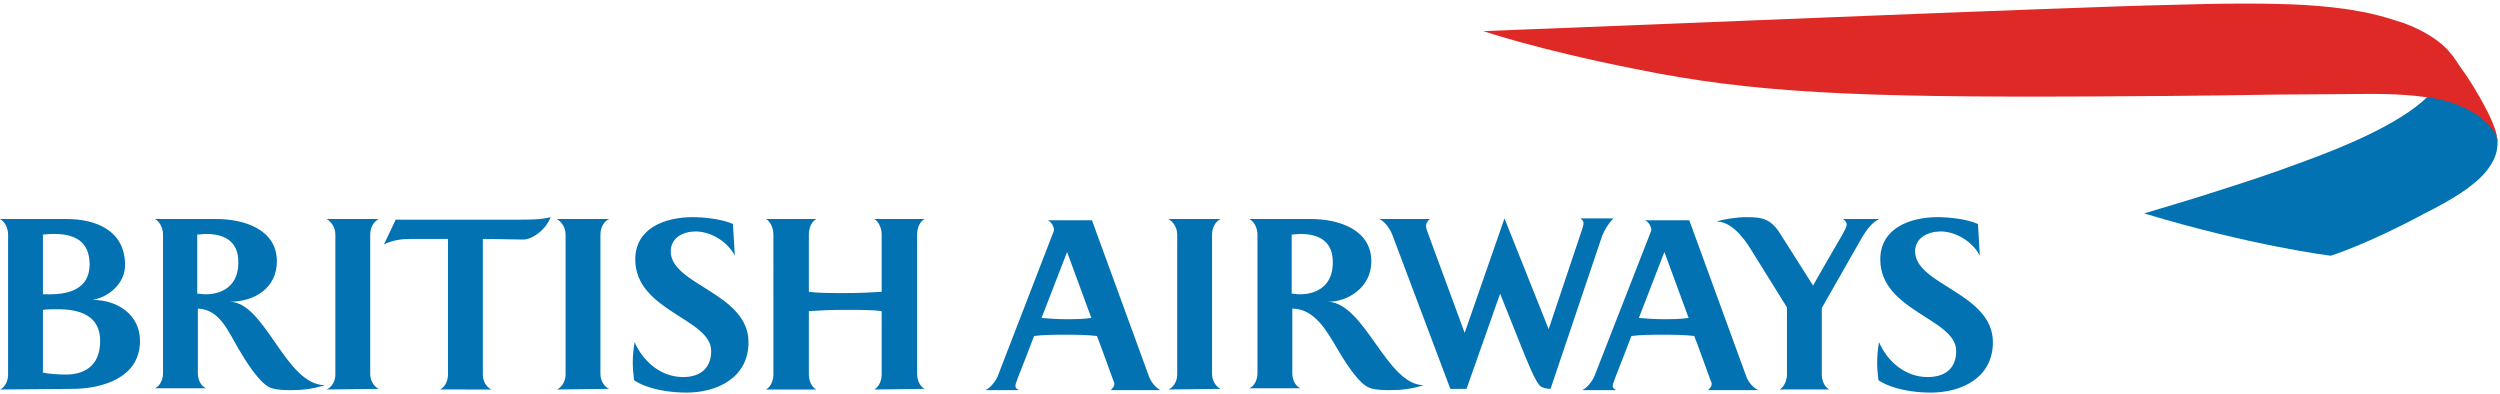
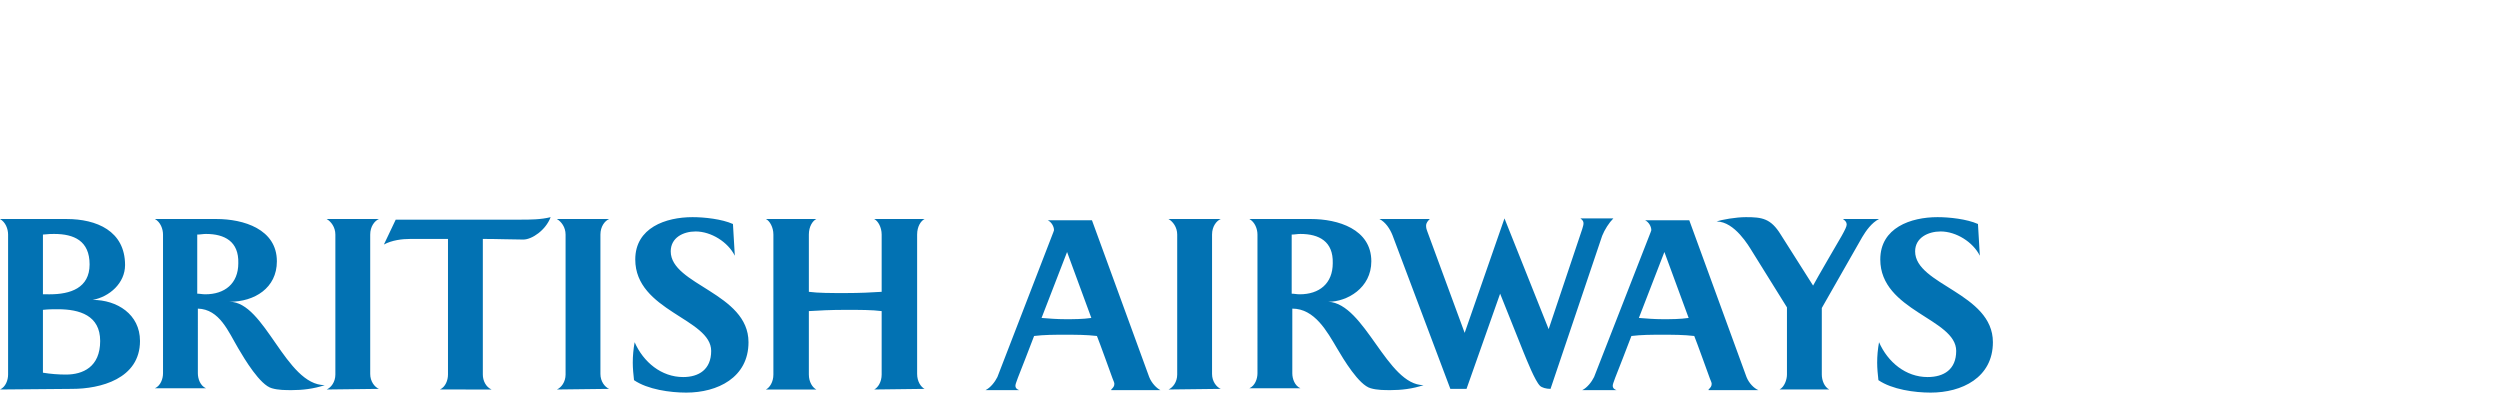
<svg xmlns="http://www.w3.org/2000/svg" version="1.1" id="Layer_1" x="0px" y="0px" viewBox="0 0 401.8 63.3" style="enable-background:new 0 0 401.8 63.3;" xml:space="preserve">
  <style type="text/css">
	.st0{fill:#0272B3;}
	.st1{fill:#DF2926;}
</style>
  <path class="st0" d="M0,62.6c0.9-0.4,1.3-1.5,1.3-2.4V37.7c0-0.9-0.4-2-1.3-2.5h10.7c4.8,0,9.4,1.9,9.4,7.4c0,2.9-2.5,5.1-5.2,5.6  c3.9,0,7.6,2.3,7.6,6.6c0,6.1-6.4,7.7-10.9,7.7L0,62.6L0,62.6z M8.7,37.6c-0.5,0-0.8,0-1.8,0.1v9.6H8c3.3,0,6.4-1,6.4-4.8  S11.9,37.6,8.7,37.6 M9.3,49.7c-0.8,0-1.5,0-2.4,0.1v10.1c1.2,0.2,2.5,0.3,3.7,0.3c2.7,0,5.5-1.2,5.5-5.4  C16.1,50.7,12.8,49.7,9.3,49.7 M33.1,37.6c-0.5,0-0.9,0.1-1.4,0.1v9.5c0.4,0,0.8,0.1,1.3,0.1c3.1,0,5.3-1.7,5.3-5  C38.4,38.8,36.1,37.6,33.1,37.6 M46.9,62.7c-1,0-2.2,0-3.2-0.3c-1.9-0.5-4.4-4.7-5.4-6.4c-1.6-2.7-3-6.3-6.5-6.4V60  c0,0.9,0.4,2,1.3,2.4h-8.2c0.9-0.4,1.3-1.5,1.3-2.4V37.7c0-0.9-0.4-2-1.3-2.5h9.9c4.3,0,9.7,1.6,9.7,6.8c0,4.3-3.6,6.5-7.6,6.5  c5.7,0,9,13.4,15.3,13.4C50.4,62.5,48.6,62.7,46.9,62.7 M52.5,62.6c0.7-0.3,1.4-1.2,1.4-2.4V37.7c0-1.2-0.7-2.1-1.4-2.5h8.4  c-0.7,0.3-1.4,1.2-1.4,2.5v22.4c0,1.2,0.7,2.1,1.4,2.4L52.5,62.6L52.5,62.6z M70.7,62.6c0.9-0.4,1.3-1.5,1.3-2.4V38.4h-6  c-1.4,0-3,0.2-4.3,0.9l1.9-4h20c1.6,0,3.3,0,4.9-0.4c-0.8,2.1-3,3.6-4.4,3.6c-1.6,0-4.2-0.1-6.5-0.1v21.8c0,1,0.5,2,1.4,2.4  C79,62.6,70.7,62.6,70.7,62.6z M89.5,62.6c0.7-0.3,1.4-1.2,1.4-2.4V37.7c0-1.2-0.7-2.1-1.4-2.5h8.4c-0.7,0.3-1.4,1.2-1.4,2.5v22.4  c0,1.2,0.7,2.1,1.4,2.4L89.5,62.6L89.5,62.6z M114.3,56.4c0-5.2-12.2-6.4-12.2-14.7c0-5.1,4.9-6.8,9.2-6.8c1.9,0,4.7,0.3,6.5,1.1  l0.3,5.1c-1.1-2.2-3.8-3.9-6.3-3.9c-2,0-4,1-4,3.2c0,5.4,12.5,6.7,12.5,14.6c0,5.7-5,8.1-10,8.1c-2.6,0-6.2-0.5-8.4-2  c-0.1-0.9-0.2-1.9-0.2-2.8c0-1.1,0.1-2.2,0.3-3.3c1.4,3.2,4.3,5.6,7.8,5.6C112.3,60.6,114.3,59.4,114.3,56.4 M140.5,62.6  c0.6-0.3,1.2-1.2,1.2-2.4V50c-1.5-0.2-3.5-0.2-5.8-0.2s-4.4,0.1-5.9,0.2v10.2c0,1.2,0.6,2.1,1.2,2.4h-8.1c0.6-0.3,1.2-1.2,1.2-2.4  V37.7c0-1.2-0.6-2.2-1.2-2.5h8.1c-0.6,0.3-1.2,1.2-1.2,2.5v9.2c1.5,0.2,3.5,0.2,5.9,0.2c2.3,0,4.3-0.1,5.8-0.2v-9.2  c0-1.2-0.6-2.2-1.2-2.5h8.1c-0.6,0.3-1.2,1.2-1.2,2.5v22.4c0,1.2,0.6,2.1,1.2,2.4L140.5,62.6L140.5,62.6z" />
  <path class="st0" d="M178.6,62.6c0.3-0.3,0.5-0.5,0.5-0.9c0-0.2-0.1-0.4-0.3-0.9c0,0-2.2-6.1-2.5-6.8c-1.7-0.2-3.4-0.2-5.2-0.2  c-1.6,0-3.3,0-4.9,0.2c-0.2,0.6-2.6,6.7-2.6,6.7c-0.3,0.8-0.4,1.1-0.4,1.3c0,0.4,0.3,0.6,0.6,0.7h-5.4c0.8-0.4,1.5-1.3,1.9-2.1  l9-23.3c0-0.1,0.1-0.2,0.1-0.3c0-0.6-0.4-1.3-1-1.6h7.1l9.2,25.2c0.4,1,1.2,1.8,1.8,2.1h-7.9L178.6,62.6L178.6,62.6z M171.5,40.5  l-4.1,10.6c1.2,0.1,2.5,0.2,3.8,0.2c1.4,0,2.8,0,4.2-0.2L171.5,40.5z M187.8,62.6c0.7-0.3,1.4-1.2,1.4-2.4V37.7  c0-1.2-0.7-2.1-1.4-2.5h8.4c-0.7,0.3-1.4,1.2-1.4,2.5v22.4c0,1.2,0.7,2.1,1.4,2.4L187.8,62.6L187.8,62.6z M209,37.6  c-0.5,0-0.9,0.1-1.4,0.1v9.5c0.4,0,0.8,0.1,1.3,0.1c3.1,0,5.3-1.7,5.3-5C214.3,38.8,212,37.6,209,37.6 M223.5,62.7  c-1,0-2.2,0-3.2-0.3c-1.9-0.5-4.4-4.7-5.4-6.4c-1.6-2.7-3.6-6.4-7.2-6.4V60c0,0.9,0.4,2,1.3,2.4h-8.2c0.9-0.4,1.3-1.5,1.3-2.4V37.7  c0-0.9-0.4-2-1.3-2.5h9.9c4.3,0,9.7,1.6,9.7,6.8c0,4.3-3.9,6.5-6.9,6.5c5.9,0.3,9.4,13.4,15.3,13.4C227,62.5,225.2,62.7,223.5,62.7   M257.5,37.9l-8.3,24.6c-0.7,0-1.4-0.2-1.7-0.5c-0.8-0.8-2.1-4.1-2.6-5.3l-3.8-9.5l-5.4,15.3h-2.6l-9.3-24.7c-0.4-1-1.1-2.1-2.1-2.6  h8.1c-0.3,0.3-0.6,0.6-0.6,1.1c0,0.3,0.1,0.7,0.2,0.9l6,16.3l6.4-18.4l7.1,17.8l5.4-16.1c0.1-0.4,0.2-0.6,0.2-0.9s-0.1-0.5-0.5-0.8  h5.3C258.6,35.8,257.9,36.9,257.5,37.9 M267.5,40.5l-4.1,10.6c1.3,0.1,2.5,0.2,3.8,0.2c1.4,0,2.8,0,4.2-0.2L267.5,40.5z M274.6,62.6  c0.3-0.3,0.5-0.5,0.5-0.9c0-0.2-0.1-0.4-0.3-0.9c0,0-2.2-6.1-2.5-6.8c-1.7-0.2-3.4-0.2-5.2-0.2c-1.6,0-3.3,0-4.9,0.2  c-0.2,0.6-2.6,6.7-2.6,6.7c-0.3,0.8-0.4,1.1-0.4,1.3c0,0.4,0.3,0.6,0.6,0.7h-5.5c0.8-0.4,1.5-1.3,1.9-2.1l9.1-23.3  c0-0.1,0.1-0.2,0.1-0.3c0-0.6-0.4-1.3-1-1.6h7.1l9.2,25.2c0.4,1,1.2,1.8,1.9,2.1h-8L274.6,62.6L274.6,62.6z M299.3,38.1l-6.5,11.4  v10.7c0,0.9,0.4,2,1.2,2.4h-8c0.8-0.4,1.2-1.6,1.2-2.4V49.4l-5.6-9c-0.5-0.8-2.8-4.8-5.7-4.8c0.8-0.3,3.1-0.7,4.7-0.7  c2.6,0,4,0.2,5.6,2.8l5.2,8.2c0.4-0.8,4.6-8,4.6-8c0.5-0.9,0.8-1.5,0.8-1.8c0-0.4-0.2-0.6-0.6-0.9h5.8  C300.8,35.8,299.9,37.1,299.3,38.1 M314.4,56.4c0-5.2-12.2-6.4-12.2-14.7c0-5.1,4.9-6.8,9.2-6.8c1.9,0,4.7,0.3,6.5,1.1l0.3,5.1  c-1.1-2.2-3.8-3.9-6.3-3.9c-2,0-4.1,1-4.1,3.2c0,5.4,12.5,6.7,12.5,14.6c0,5.7-5,8.1-10,8.1c-2.6,0-6.2-0.5-8.4-2  c-0.1-0.9-0.2-1.9-0.2-2.8c0-1.1,0.1-2.2,0.3-3.3c1.4,3.2,4.3,5.6,7.8,5.6C312.4,60.6,314.4,59.4,314.4,56.4" />
-   <path id="SVGID_1_" class="st0" d="M390.2,15.5c-4.6,4.6-14.6,8.5-19.5,10.3c-6.7,2.5-9.7,3.4-13.4,4.6c-4.2,1.4-12.7,3.9-12.7,3.9  c17.6,5.3,30,6.8,30,6.8s5.8-1.8,14.9-6.7c5-2.5,7.4-4.2,9.1-5.8c0.6-0.6,2.3-2.3,2.7-4.5c0-0.2,0.1-0.6,0.1-1c0,0,0-0.3,0-0.5  c0-0.3-0.1-0.5-0.1-0.5s-0.1-0.5-0.2-0.9s-0.7-1.5-1.6-2.2c-0.6-0.5-1.7-1.7-5.5-3.1c-1.3-0.5-3.4-0.9-3.4-0.9L390.2,15.5z" />
-   <path class="st1" d="M401.4,23.1c0,0,0-0.5-0.1-0.9s-0.3-0.7-0.5-1.1c-0.3-0.4-0.7-1-1.3-1.5c-0.5-0.4-0.9-0.8-1.5-1.2  c-2.4-1.6-5.5-2.5-8.2-2.8c-4.2-0.6-9.1-0.5-9.6-0.5c-1.6,0-11.7,0.1-14.3,0.1c-11.6,0.2-25.8,0.3-29.5,0.3  c-38.3,0.2-54.9-0.6-73.5-4.4C247.2,8,238.4,5,238.4,5c13.9-0.5,95.1-3.9,109.9-4.2c9.7-0.3,16.6-0.3,22.1,0c2.8,0.2,5.5,0.4,8.7,1  c3,0.5,5.6,1.4,7.2,1.9c3.3,1.2,6.1,3,7.5,4.8c0,0,0.4,0.4,0.9,1.2c0.6,0.9,1.3,1.9,1.6,2.3c2,3,3,5,3.3,5.6c0.4,0.7,0.7,1.4,1,2.1  s0.4,1.1,0.5,1.4c0.2,0.7,0.3,1.4,0.3,1.6V23.1z" />
</svg>